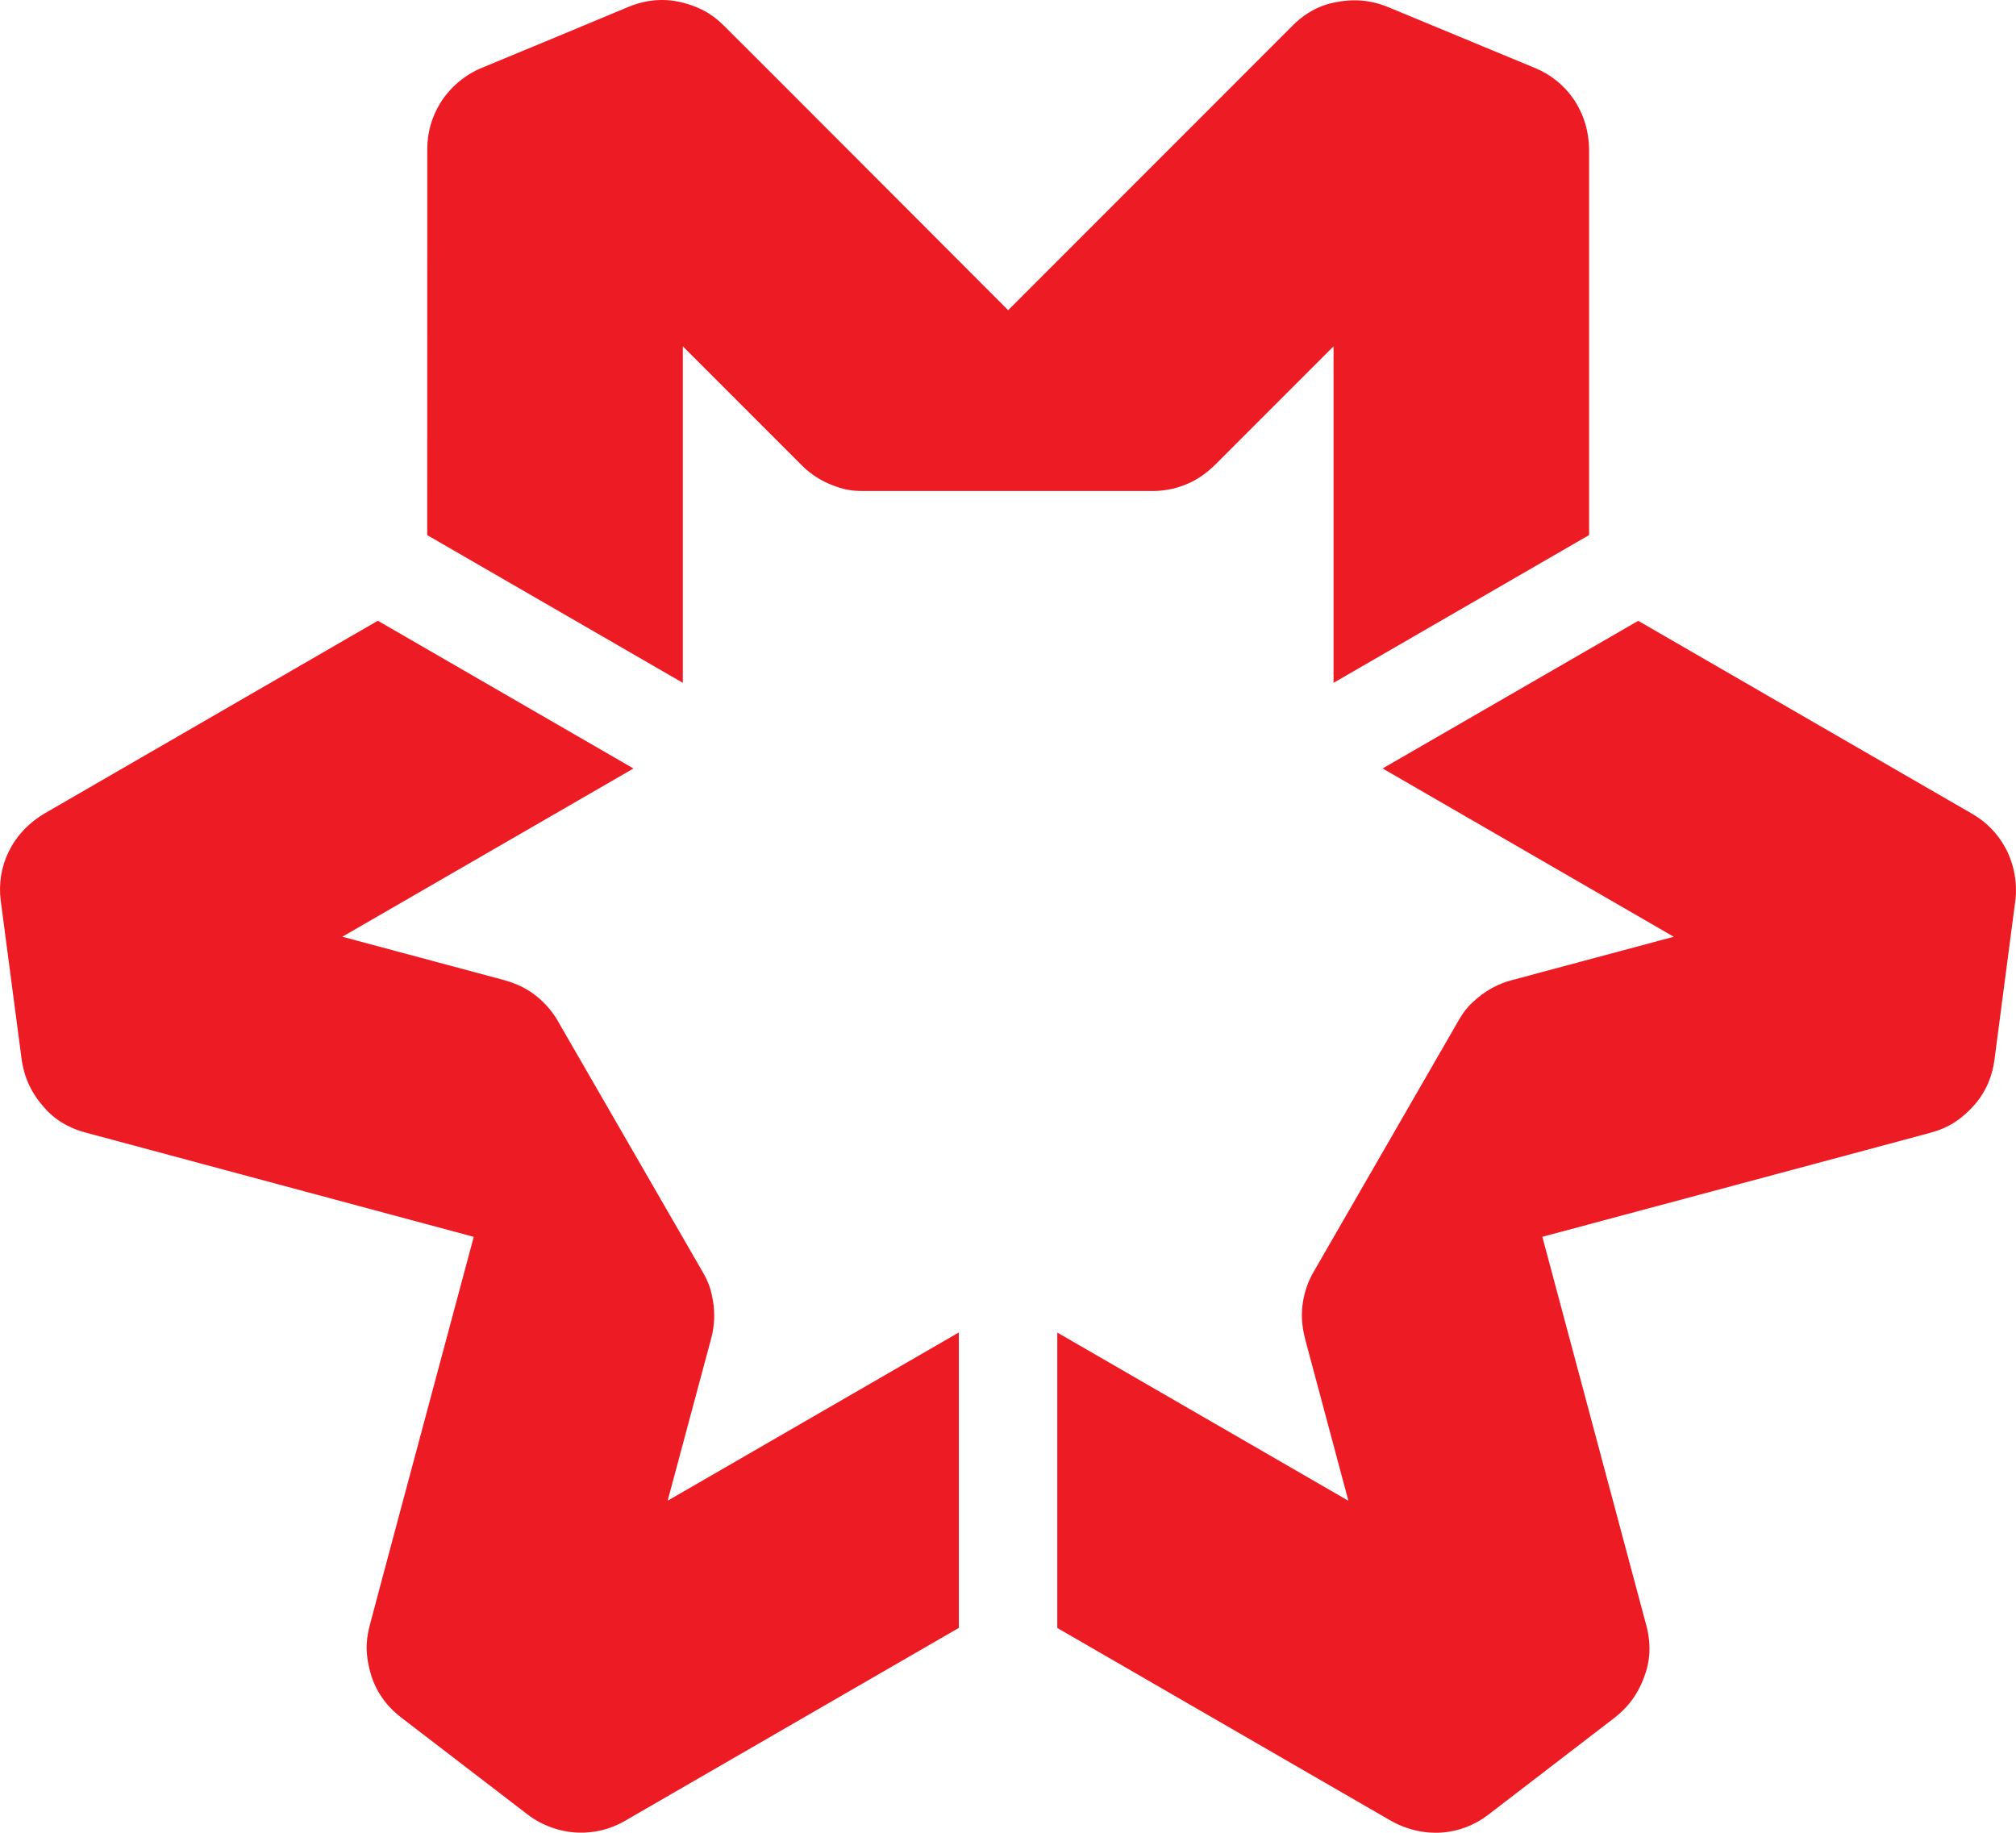
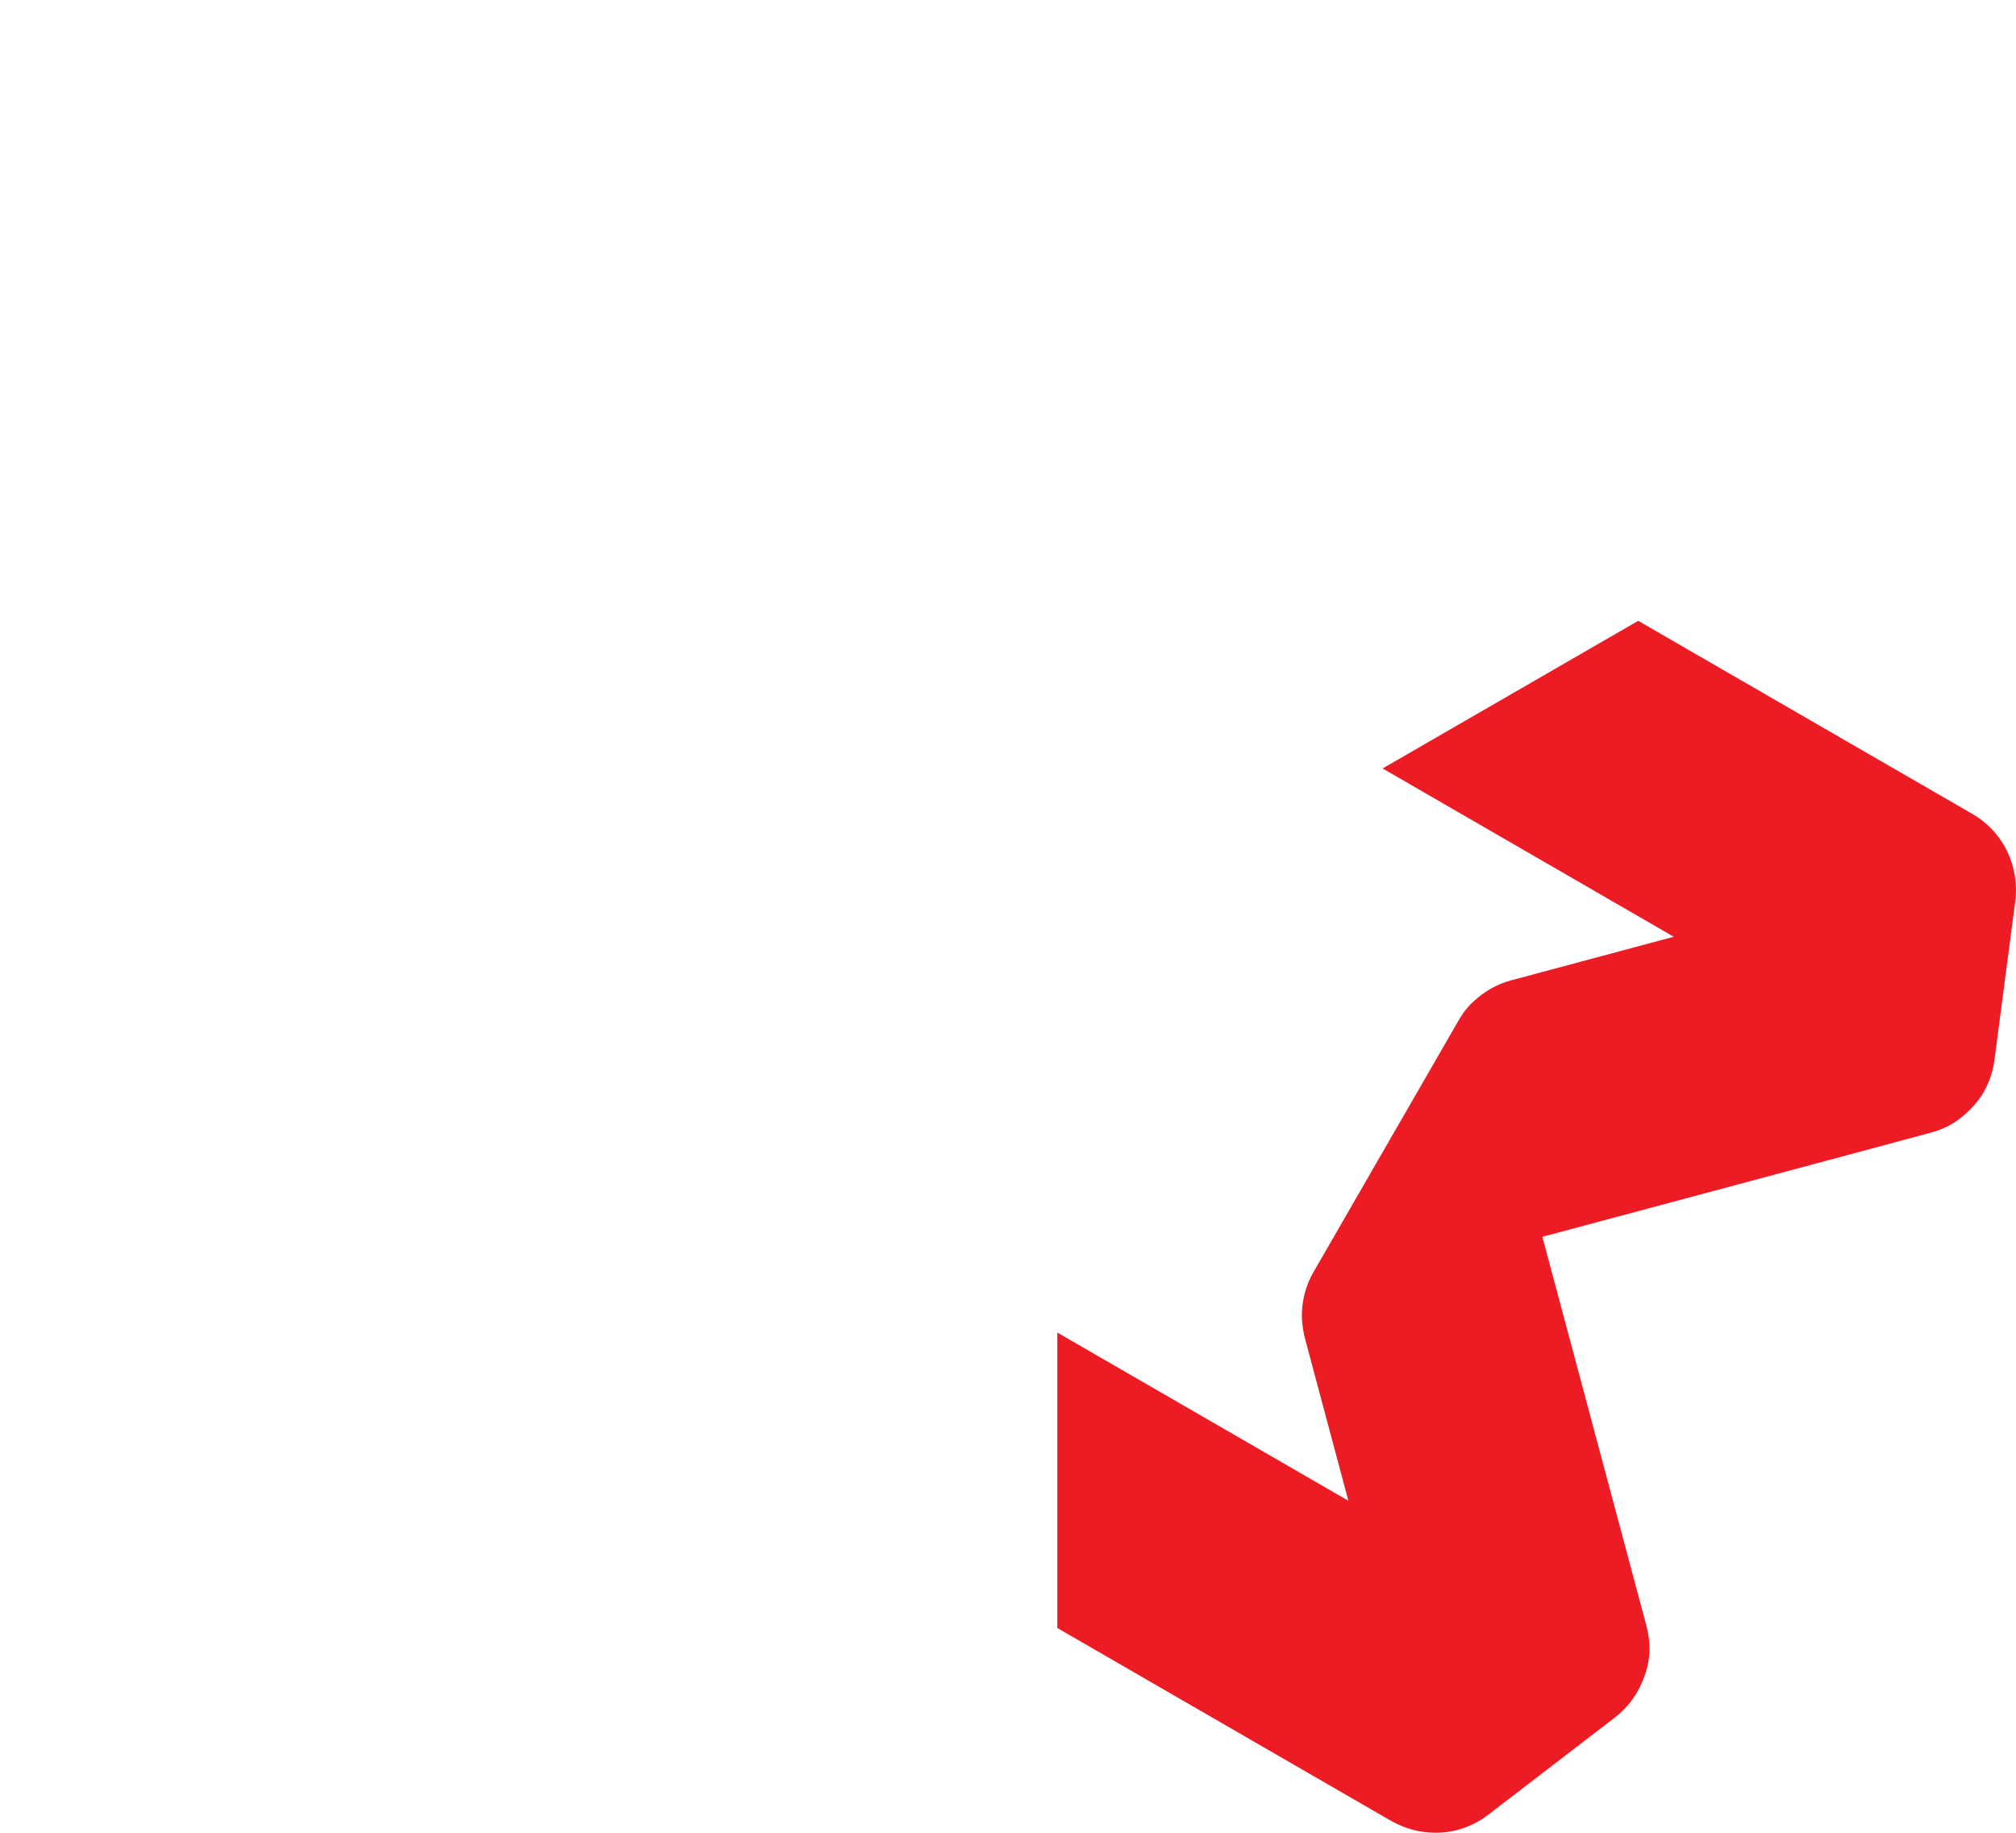
<svg xmlns="http://www.w3.org/2000/svg" width="88" height="80" viewBox="0 0 88 80" fill="none">
-   <path fill-rule="evenodd" clip-rule="evenodd" d="M67.019 2.974C67.019 2.974 61.396 0.64 60.606 0.315C59.819 -0.009 59.064 -0.066 58.21 0.116C57.353 0.297 56.762 0.777 56.444 1.098C56.129 1.413 44.007 13.539 44.007 13.539C44.007 13.539 32.011 1.52 31.635 1.155C31.259 0.787 30.8 0.377 29.806 0.116C28.811 -0.143 27.959 0.081 27.44 0.297C26.921 0.519 21.722 2.679 21.022 2.965C20.325 3.25 19.644 3.802 19.212 4.51C18.859 5.089 18.651 5.765 18.651 6.494C18.651 5.765 18.648 23.358 18.648 23.358L29.806 29.806V15.117L35.014 20.327C35.394 20.706 35.853 20.997 36.364 21.191C36.766 21.341 37.078 21.433 37.69 21.433C38.304 21.433 50.355 21.433 50.368 21.433C50.82 21.425 51.253 21.341 51.654 21.191C52.138 21.01 52.593 20.737 53.09 20.239C53.583 19.744 58.21 15.117 58.21 15.117V29.806L69.366 23.355C69.366 23.355 69.366 8.295 69.366 6.588C69.366 4.883 68.401 3.549 67.019 2.974Z" fill="#ED1C24" />
-   <path fill-rule="evenodd" clip-rule="evenodd" d="M0.033 39.323C0.033 39.323 0.829 45.365 0.94 46.207C1.054 47.055 1.381 47.738 1.968 48.387C2.551 49.038 3.264 49.309 3.695 49.425C4.128 49.542 20.679 53.988 20.679 53.988C20.679 53.988 16.279 70.392 16.151 70.901C16.021 71.41 15.892 72.016 16.168 73.008C16.441 74 17.059 74.626 17.509 74.966C17.958 75.307 22.425 78.734 23.024 79.197C23.619 79.659 24.436 79.975 25.268 79.994C25.944 80.012 26.634 79.853 27.262 79.49C26.634 79.853 41.854 71.057 41.854 71.057V58.161L29.144 65.505L31.053 58.388C31.188 57.871 31.212 57.328 31.123 56.787C31.051 56.365 30.974 56.044 30.669 55.514C30.363 54.983 24.334 44.537 24.327 44.527C24.099 44.14 23.808 43.806 23.478 43.531C23.081 43.199 22.613 42.944 21.939 42.763C21.263 42.583 14.944 40.888 14.944 40.888L27.652 33.544L16.493 27.095C16.493 27.095 3.465 34.625 1.99 35.481C0.513 36.333 -0.163 37.839 0.033 39.323Z" fill="#ED1C24" />
  <path fill-rule="evenodd" clip-rule="evenodd" d="M64.958 79.217C64.958 79.217 69.793 75.504 70.466 74.987C71.141 74.463 71.566 73.837 71.836 73.009C72.107 72.175 71.987 71.423 71.873 70.986C71.755 70.554 67.325 53.986 67.325 53.986C67.325 53.986 83.719 49.598 84.228 49.454C84.734 49.313 85.319 49.124 86.039 48.388C86.762 47.655 86.993 46.807 87.062 46.245C87.134 45.688 87.867 40.099 87.966 39.351C88.07 38.603 87.934 37.738 87.536 37.005C87.211 36.408 86.729 35.894 86.101 35.531C86.729 35.894 71.509 27.099 71.509 27.099L60.352 33.543L73.06 40.889L65.949 42.795C65.433 42.935 64.949 43.188 64.526 43.536C64.196 43.81 63.96 44.034 63.655 44.565C63.347 45.097 57.323 55.542 57.318 55.555C57.095 55.948 56.953 56.365 56.881 56.79C56.794 57.297 56.804 57.831 56.986 58.51C57.166 59.184 58.858 65.508 58.858 65.508L46.152 58.165V71.061C46.152 71.061 59.18 78.589 60.658 79.444C62.133 80.296 63.774 80.127 64.958 79.217Z" fill="#ED1C24" />
</svg>